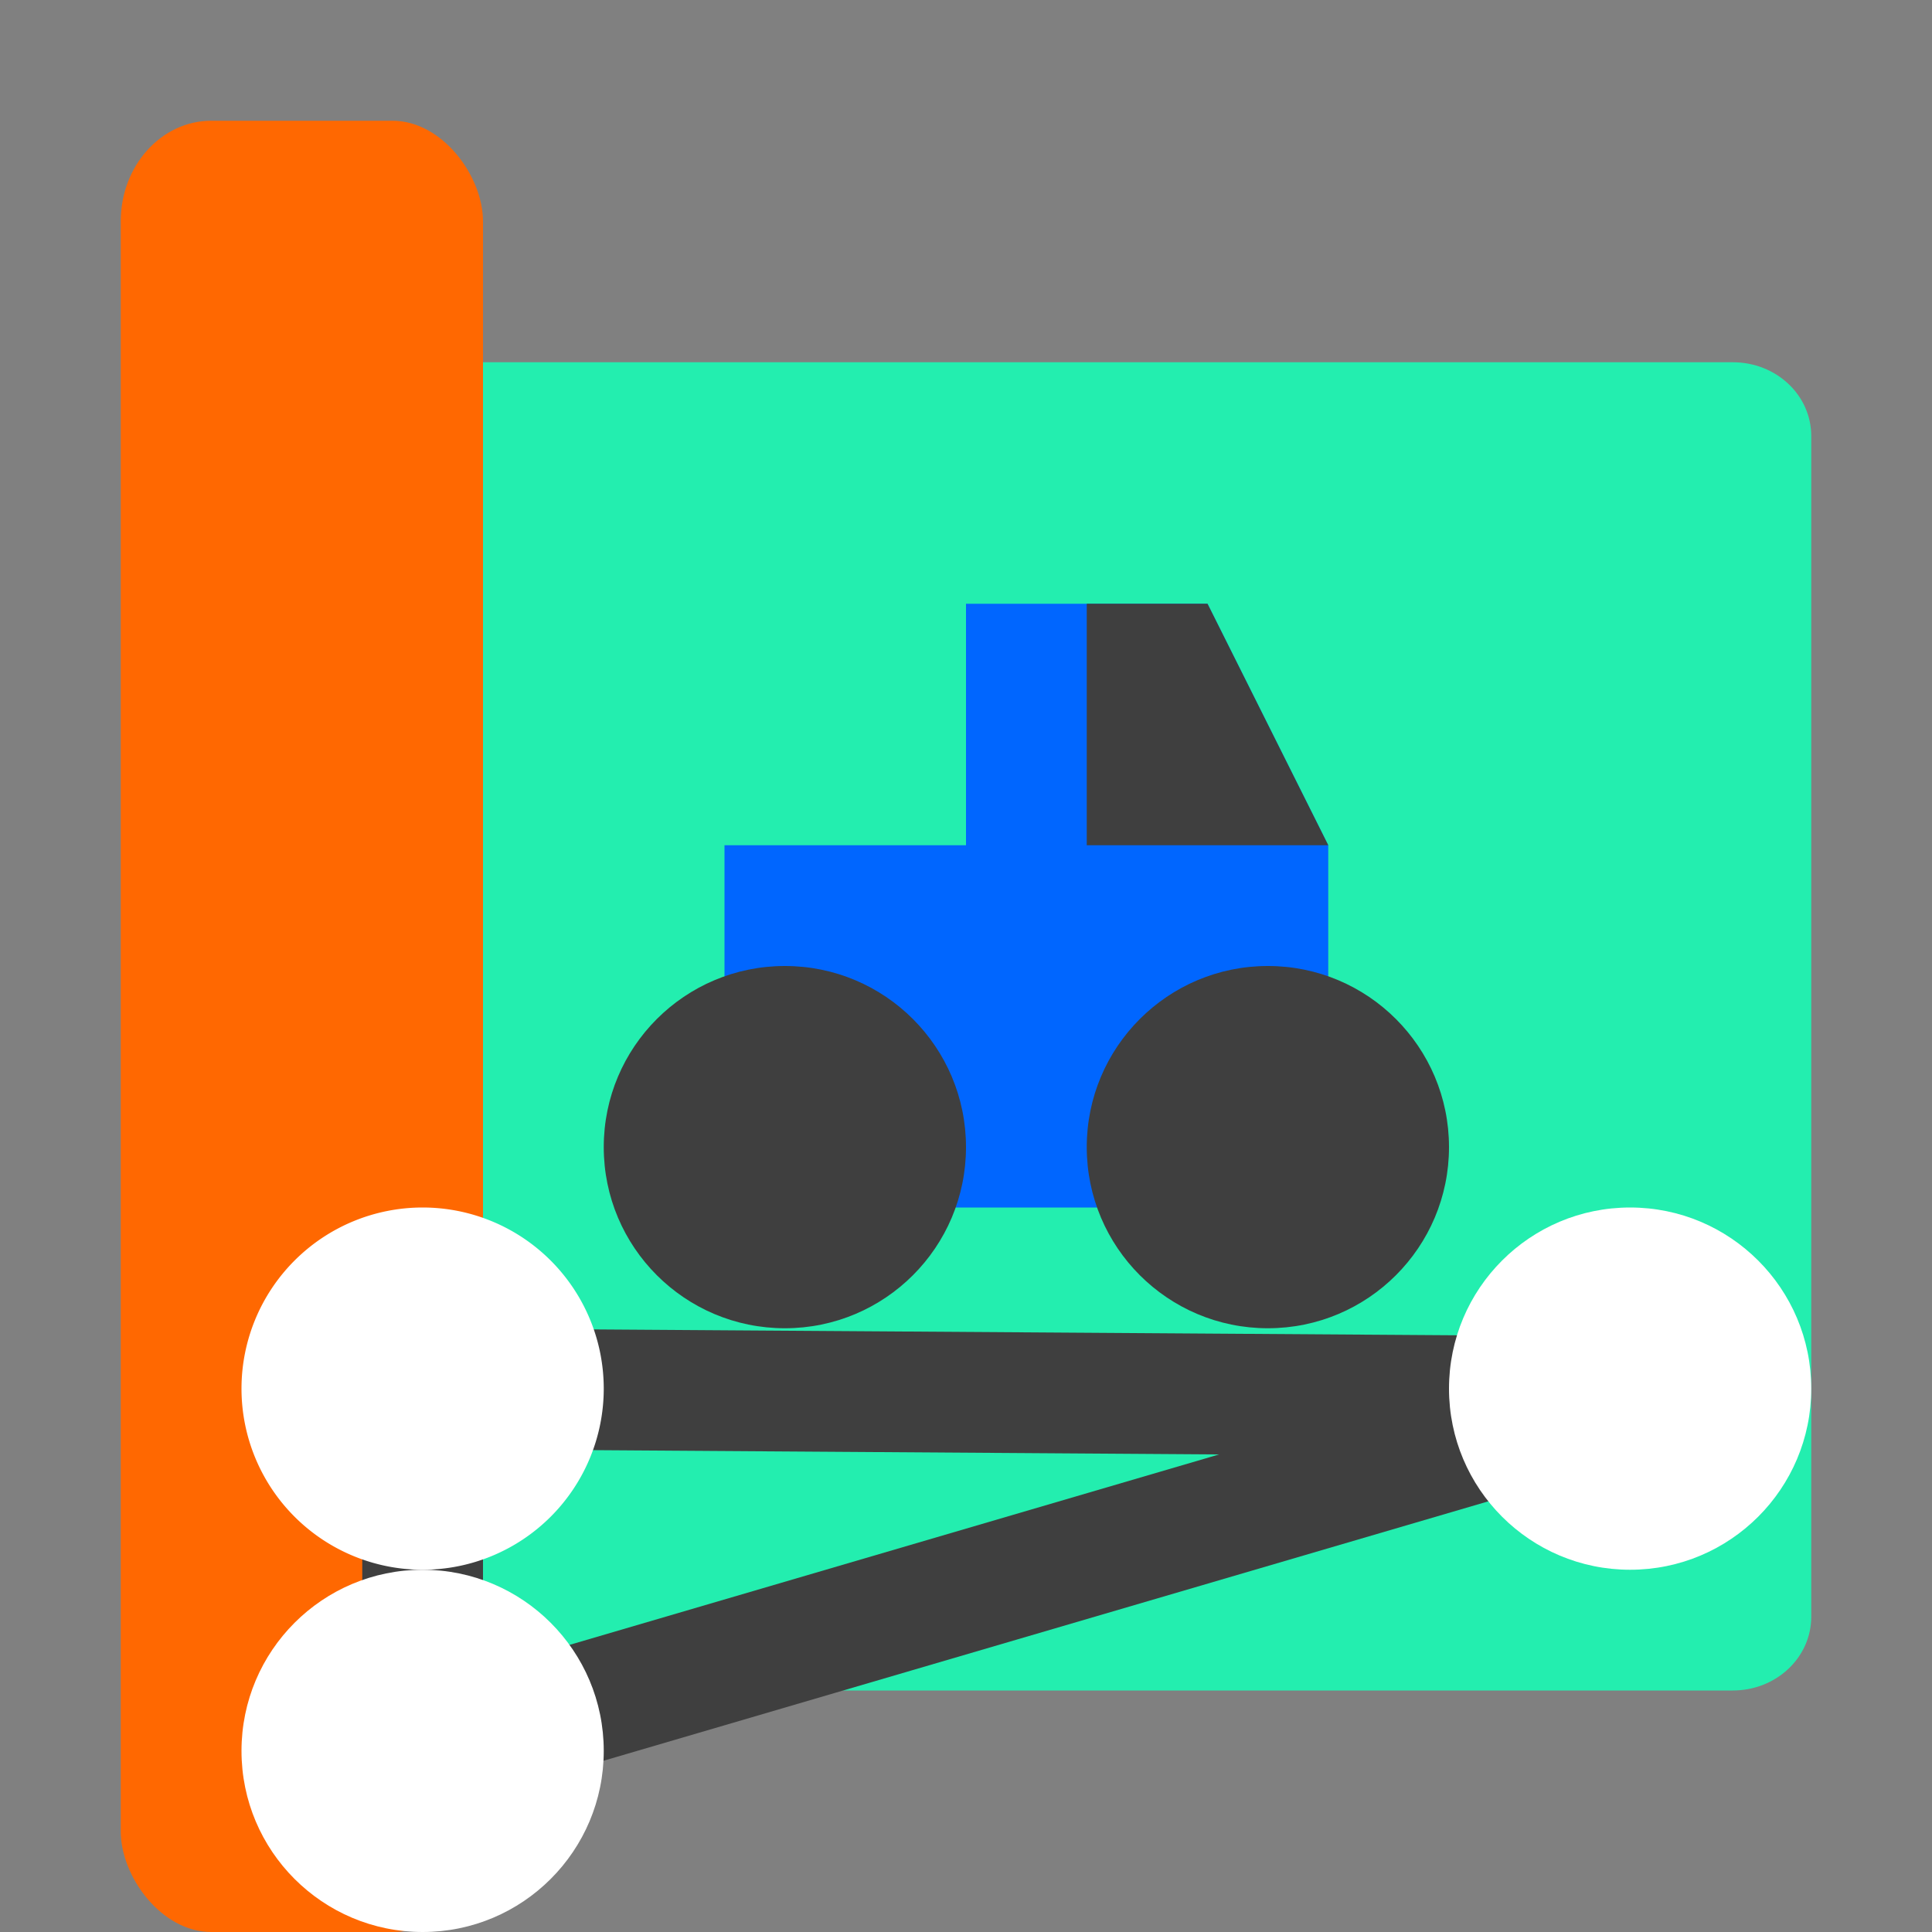
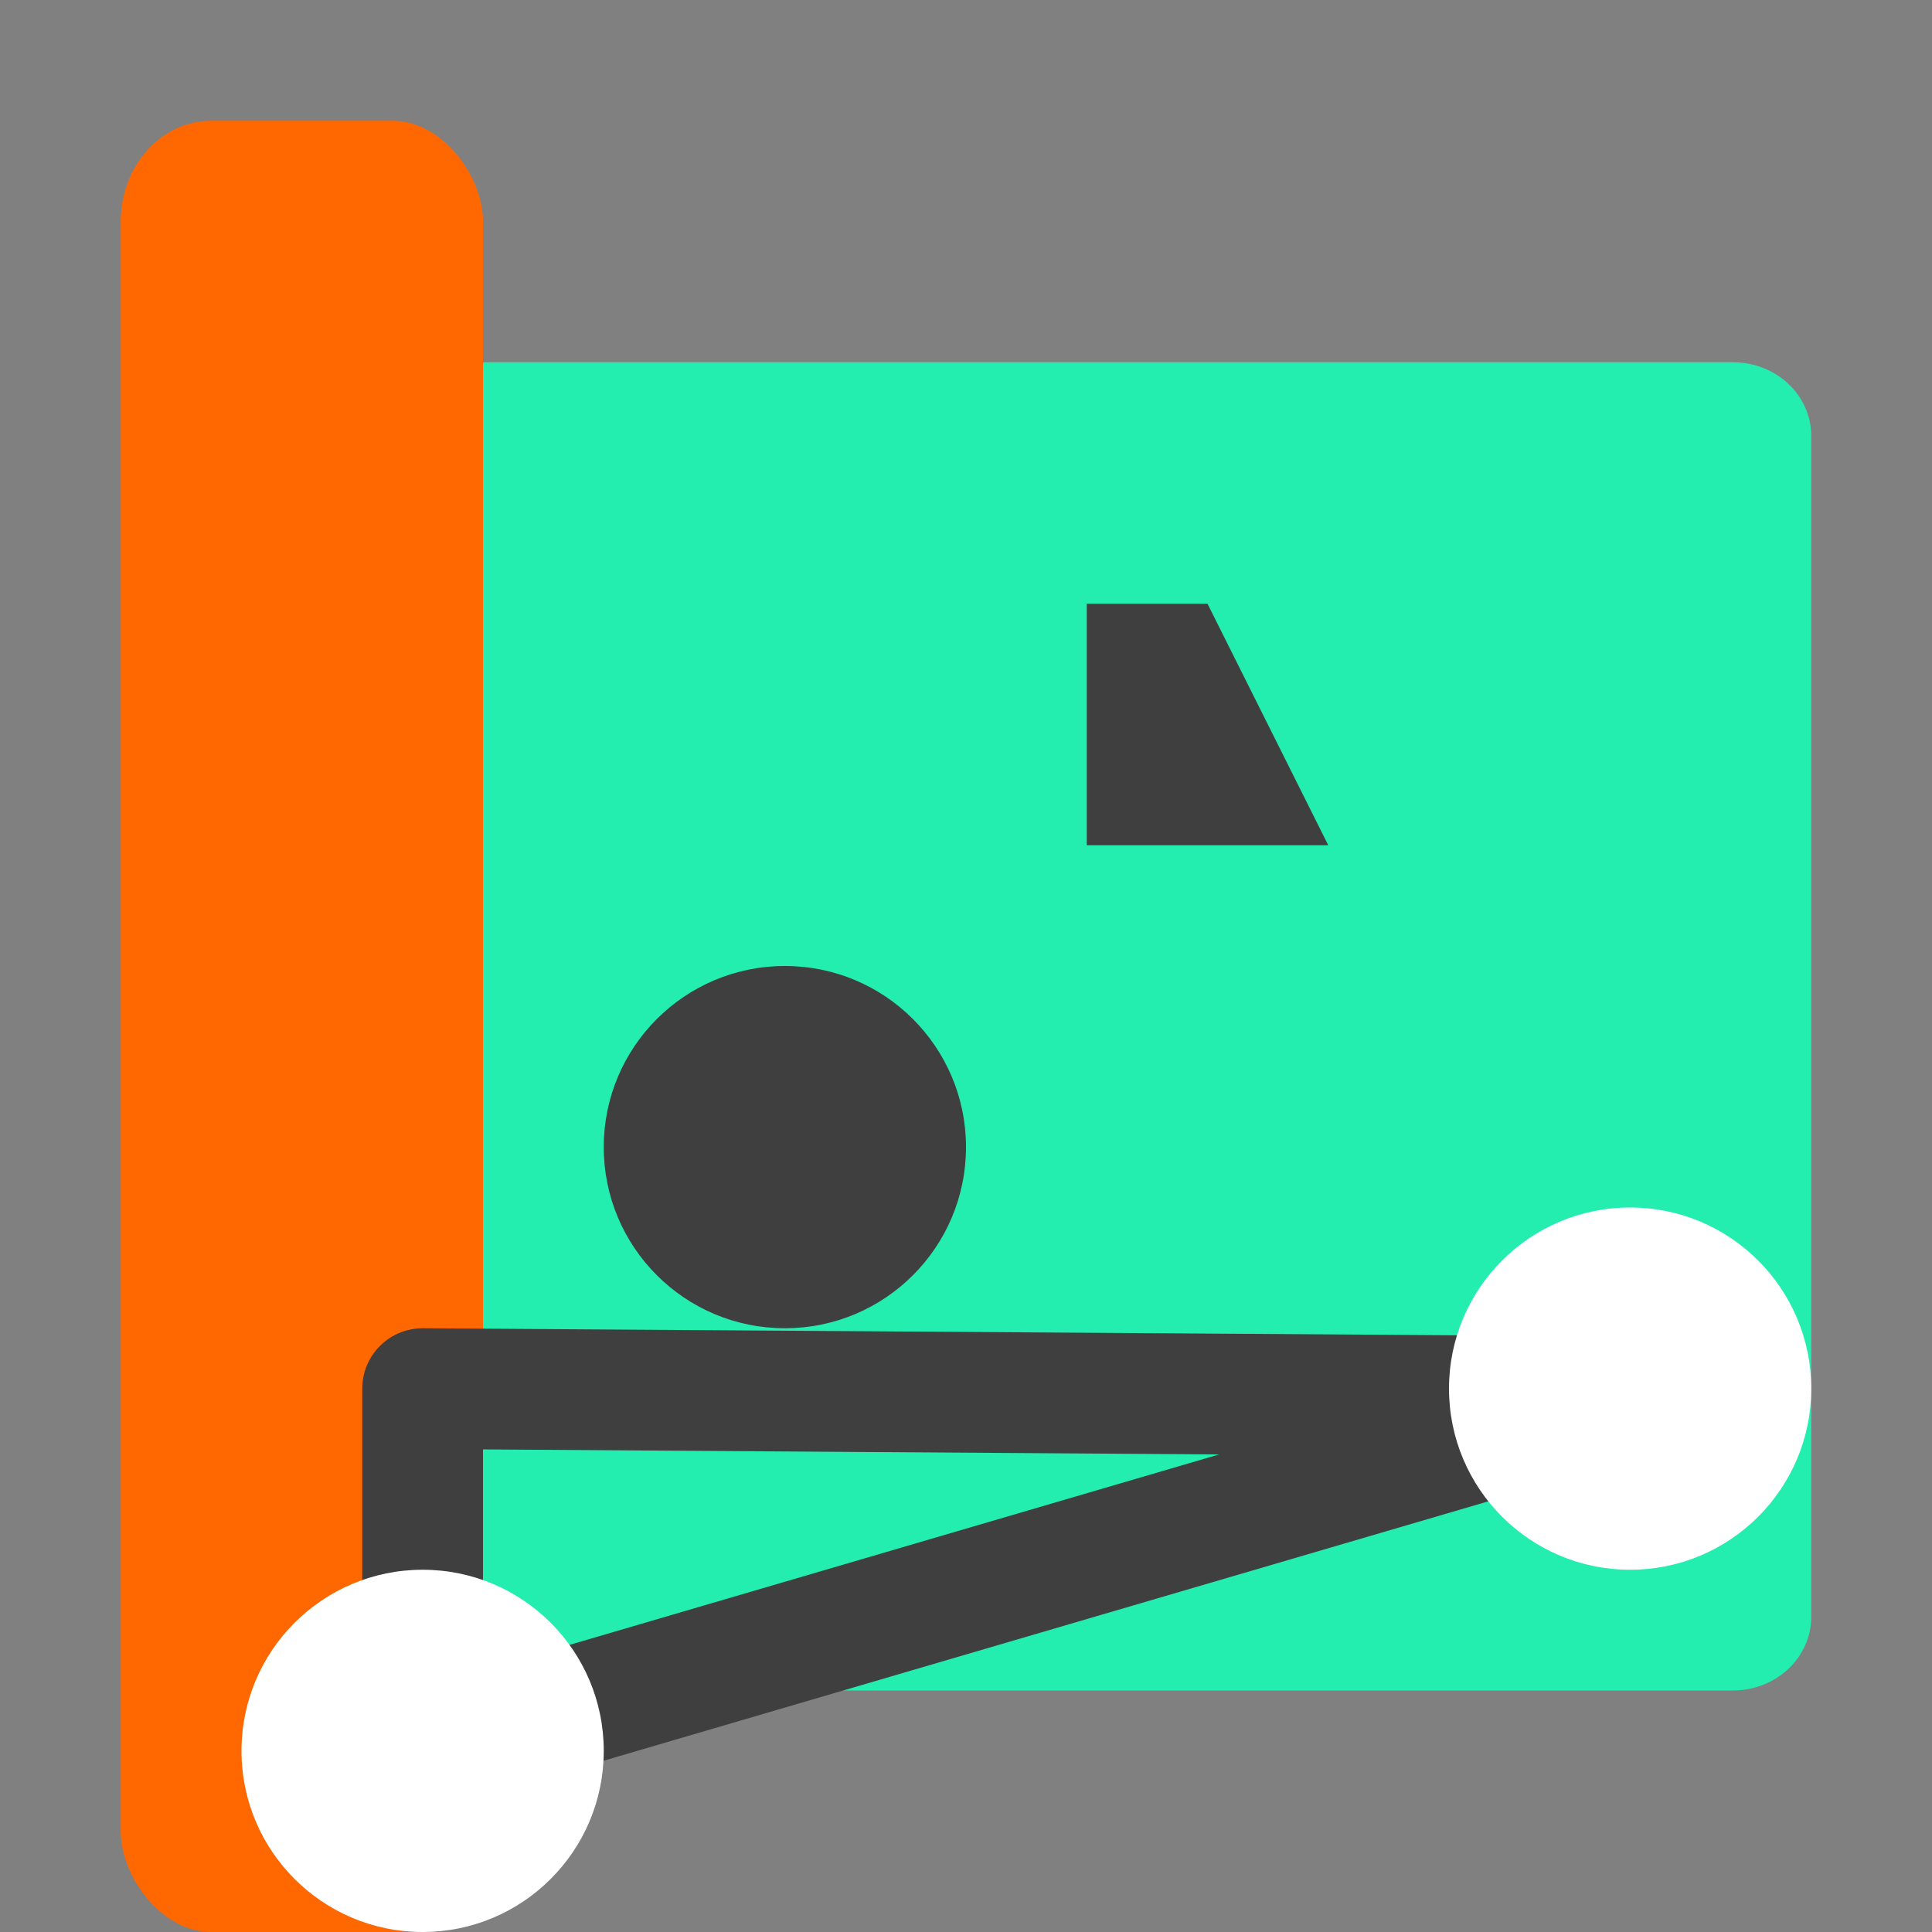
<svg xmlns="http://www.w3.org/2000/svg" width="16" height="16" version="1.1">
  <rect width="100%" height="100%" fill="#808080" stroke="none" />
  <path d="m2.65 3c-0.36 0-0.65 0.273-0.65 0.611v9.778c0 0.338 0.29 0.611 0.65 0.611h10.725c0.36 0 0.65-0.273 0.65-0.611v-9.778c0-0.339-0.29-0.611-0.65-0.611zm10.4 0c-0.36 0-0.65 0.273-0.65 0.611v9.778c0 0.338 0.29 0.611 0.65 0.611h1.3c0.36 0 0.65-0.273 0.65-0.611v-9.778c0-0.339-0.29-0.611-0.65-0.611z" style="fill:#23eeaf" />
  <rect x="1" y="1" width="3" height="15" rx=".75" ry=".833" style="fill:#ff6801" />
  <path d="m3.5 14.5v-3l10 0.068z" style="fill:none;stroke-linecap:round;stroke-linejoin:round;stroke:#3f3f3f" />
-   <path d="m3.5 10a1.5 1.5 0 0 0-1.5 1.5 1.5 1.5 0 0 0 1.5 1.5 1.5 1.5 0 0 0 1.5-1.5 1.5 1.5 0 0 0-1.5-1.5z" style="fill:#ffffff" />
  <circle cx="3.5" cy="14.5" r="1.5" style="fill:#ffffff" />
  <circle cx="13.5" cy="11.5" r="1.5" style="fill:#ffffff" />
-   <path d="m6 10h5v-3l-1-2h-2v2h-2z" style="fill:#0066ff" />
  <circle cx="6.5" cy="9.5" r="1.5" style="fill:#3f3f3f" />
-   <circle cx="10.5" cy="9.5" r="1.5" style="fill:#3f3f3f" />
  <path d="m9 5v2h2l-1-2z" style="fill:#3f3f3f" />
</svg>